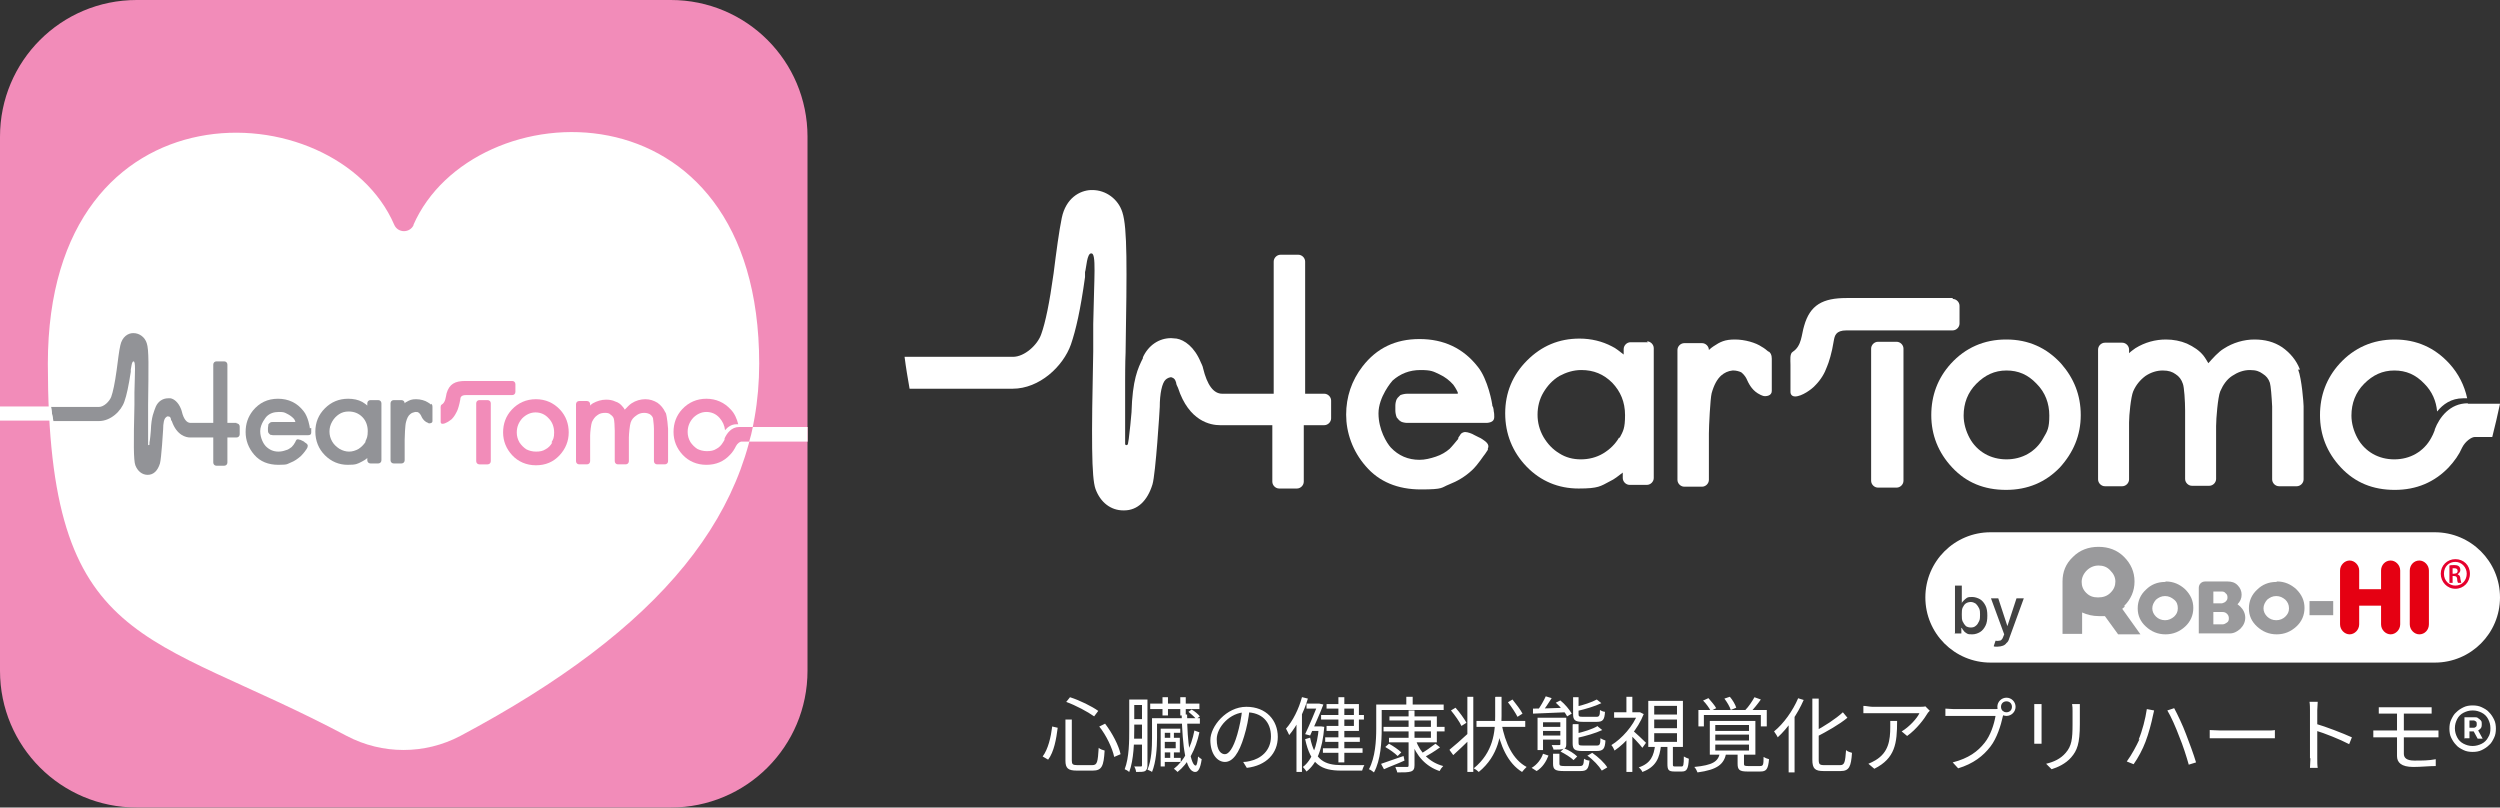
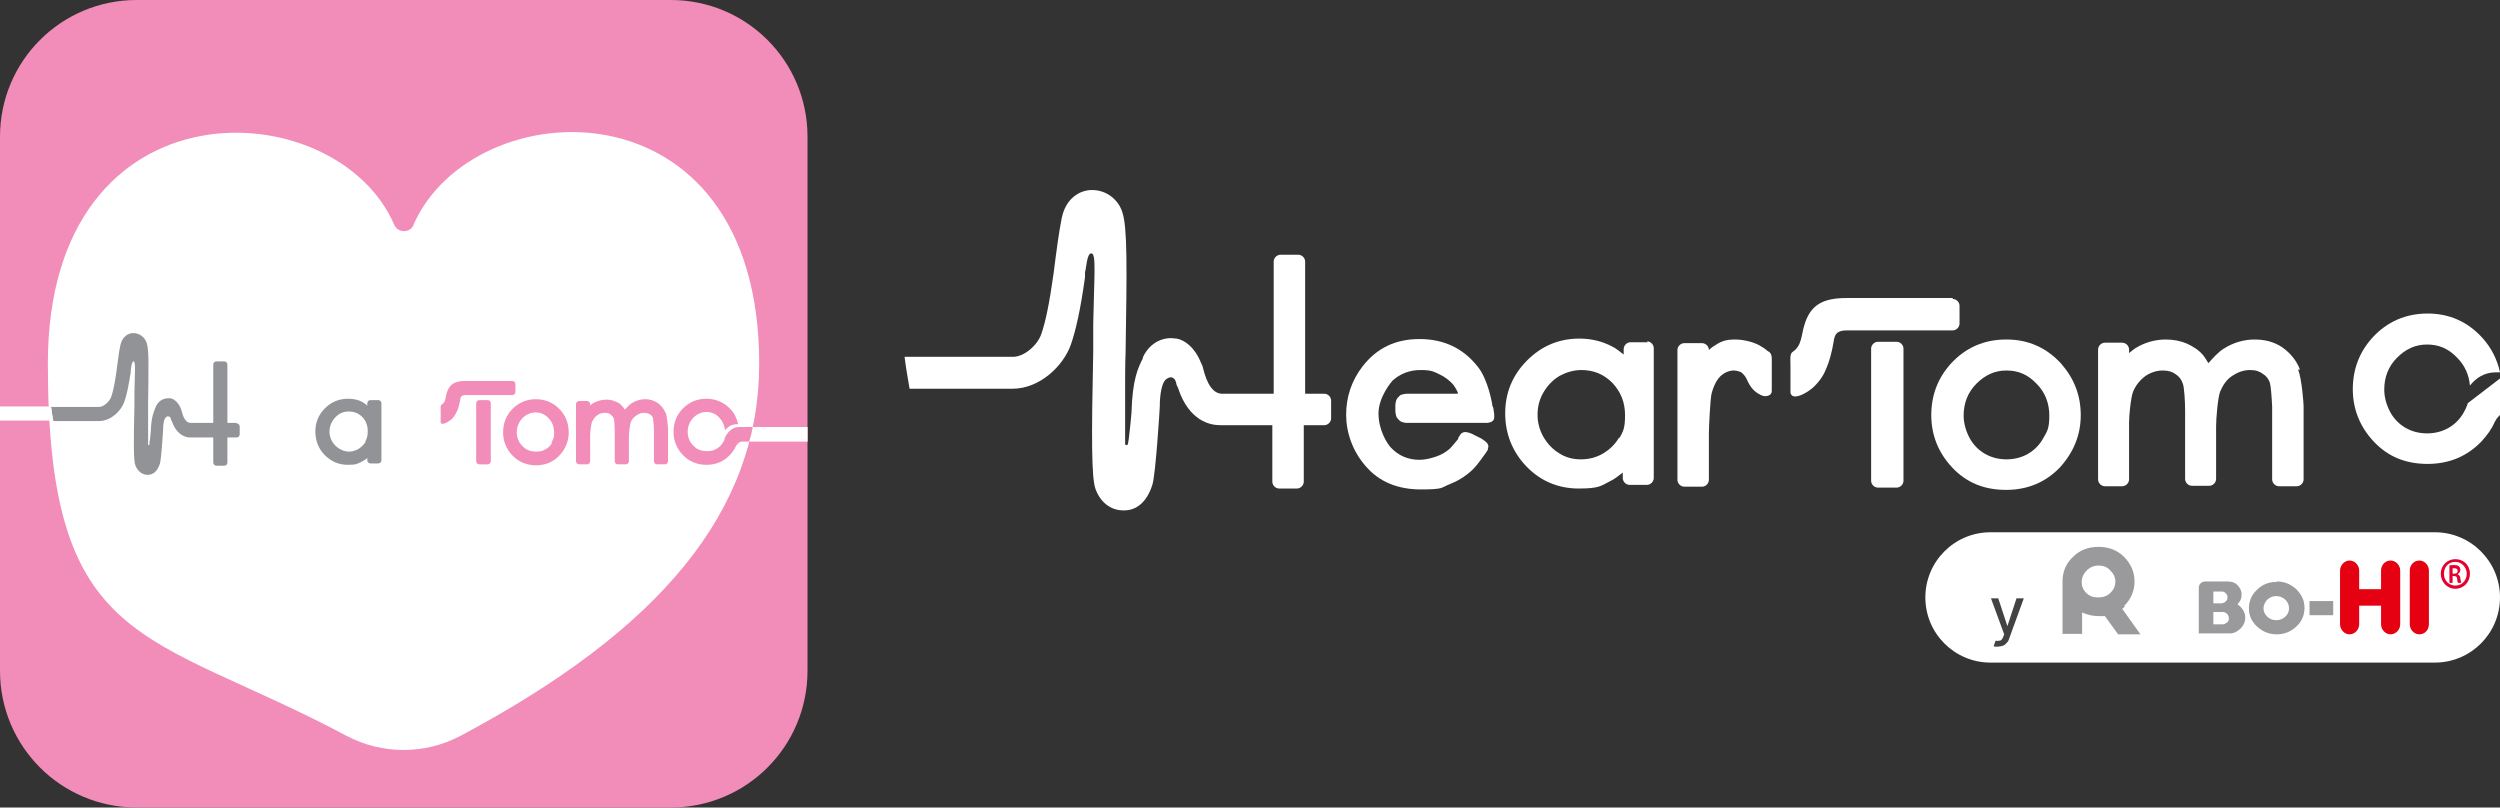
<svg xmlns="http://www.w3.org/2000/svg" id="Layer_1" version="1.1" viewBox="0 0 548.6 177.2">
  <rect x="0" y="0" width="548.6" height="177.2" fill="#333333" stroke="none" />
  <defs>
    <style>
      .st0 {
        fill: #929397;
      }

      .st1 {
        fill: #fff;
      }

      .st2 {
        fill: #f28cb9;
      }

      .st3 {
        fill: #424242;
      }

      .st4 {
        fill: none;
      }

      .st5 {
        fill: #e50012;
      }

      .st6 {
        fill: #9a9a9c;
      }

      .st7 {
        fill: #e6002d;
      }
    </style>
  </defs>
  <rect class="st4" x="-302.8" y="-148.9" width="2353.7" height="5347.5" />
  <rect class="st4" x="-302.8" y="-148.9" width="2353.7" height="5347.5" />
  <rect class="st4" x="-302.8" y="-148.9" width="2353.7" height="5347.5" />
  <g>
-     <path class="st1" d="M233.8,157.9h1.4v9c0,.8.2,1,1.2,1h3.3c1.1,0,1.2-.7,1.4-3.8.3.3.9.5,1.3.6-.2,3.4-.6,4.4-2.6,4.4h-3.5c-1.9,0-2.5-.5-2.5-2.2v-9ZM234,154l.8-1c2.2.7,4.8,2,6.2,3l-.9,1.2c-1.4-1-4-2.4-6.2-3.2ZM230.8,159.4l1.3.3c-.3,2.4-.8,5.3-2.1,7l-1.2-.7c1.2-1.6,1.8-4.2,2.1-6.6ZM241.3,159.4l1.2-.6c1.6,2.1,3,4.8,3.4,6.7l-1.4.6c-.4-1.9-1.7-4.7-3.3-6.7ZM248.3,153.5h3.1v1.2h-3.1v-1.2ZM248.2,157.8h3.1v1.2h-3.1v-1.2ZM248.2,162.1h3.2v1.3h-3.2v-1.3ZM247.8,153.5h1.1v6.5c0,2.8-.1,6.7-1.1,9.4-.2-.2-.7-.5-1-.6,1-2.6,1-6.2,1-8.8v-6.5ZM250.6,153.5h1.2v14.4c0,.6-.1,1-.5,1.3-.4.2-1,.2-2,.2,0-.3-.2-.9-.4-1.2.7,0,1.2,0,1.4,0,.2,0,.3,0,.3-.3v-14.4ZM252.4,154.4h10.8v1.2h-10.8v-1.2ZM255.1,166.3h4v.9h-4v-.9ZM253.2,157.6h10.1v1.2h-10.1v-1.2ZM255.1,153h1.2v4h-1.2v-4ZM259,153h1.2v4h-1.2v-4ZM256.8,160.4h.8v2.1h-.8v-2.1ZM256.8,164.6h.8v2.1h-.8v-2.1ZM252.8,157.6h1.1v4.3c0,2.2-.2,5.3-1.1,7.5-.2-.2-.8-.4-1-.5.9-2.1,1-4.9,1-6.9v-4.3ZM254.7,159.9h4.3v.9h-3.4v7.4h-.9v-8.3ZM255.1,161.9h3.8v3.2h-3.8v-.9h2.9v-1.4h-2.9v-.9ZM259.4,156.8h1.1c0,6.1.8,11.2,1.9,11.2.2,0,.4-.7.5-2,.2.2.6.5.8.6-.3,2.1-.8,2.8-1.4,2.8-2.2,0-2.8-5.7-3-12.6ZM260.8,156.2l.7-.5c.7.4,1.4,1,1.8,1.5l-.8.6c-.4-.5-1.1-1.1-1.7-1.6ZM262.1,160.3l1.1.4c-.8,3.8-2.5,6.9-4.8,8.7-.2-.2-.5-.5-.8-.7,2.2-1.7,3.8-4.7,4.5-8.4ZM274.2,155.7c-.2,1.9-.6,4-1.2,5.9-1.1,3.7-2.5,5.6-4.2,5.6s-3.2-1.8-3.2-4.8,3.5-7.3,7.9-7.3,6.9,3,6.9,6.6-2.5,6.3-6.8,6.8l-.8-1.3c.6,0,1.1-.1,1.5-.2,2.3-.5,4.6-2.2,4.6-5.4s-2-5.3-5.5-5.3-6.4,3.3-6.4,5.9,1,3.3,1.8,3.3,1.8-1.2,2.7-4.3c.5-1.7.9-3.7,1.1-5.6h1.5ZM293.7,153h1.3v14.3h-1.3v-14.3ZM289.9,156.9h9.4v1h-9.4v-1ZM290.3,164.2h8.7v1h-8.7v-1ZM290.8,161.8h7.6v1h-7.6v-1ZM286.7,154.4h2.6v1.1h-2.6v-1.1ZM287.4,159.4h2.3v1h-2.3v-1ZM289.1,154.4h.4c0,0,.9.2.9.2-.7,1.9-2,4.7-2.9,6.8l-1.1-.3c1-2.1,2.2-5,2.8-6.5v-.2ZM289.4,159.4h.5s.7.1.7.1c-.4,5-1.7,8.1-3.9,9.8-.2-.3-.5-.7-.8-1,1.9-1.4,3.2-4.5,3.5-8.7v-.2ZM287.5,161.9c1,4.9,3.2,6,6.9,6s4.2,0,5,0c-.2.3-.4.9-.5,1.2h-4.6c-4.3,0-6.7-1.3-7.9-6.9l1-.3ZM291.1,154.5h7.1v5.9h-7.1v-1.1h6v-3.8h-6v-1ZM285.8,153l1.2.3c-.9,3-2.4,6-4.1,8-.1-.3-.5-1-.7-1.4,1.5-1.7,2.8-4.3,3.5-6.9ZM284.5,157.5l1.2-1.2h0v13.1h-1.2v-11.9ZM303.6,159.5h13.4v1h-13.4v-1ZM304.9,157.2h10.4v5.7h-10.5v-1h9.2v-3.8h-9.1v-1ZM309.1,155.9h1.3v12c0,.8-.2,1.2-.8,1.4-.6.2-1.5.2-3,.2,0-.3-.3-.8-.4-1.2,1.1,0,2.2,0,2.5,0,.3,0,.4,0,.4-.4v-12ZM304,163.9l.8-.7c.9.5,2.1,1.3,2.7,1.9l-.8.8c-.6-.6-1.7-1.4-2.6-1.9ZM315,163.2l1,.8c-1.1.8-2.5,1.7-3.6,2.2l-.8-.7c1.1-.6,2.5-1.6,3.4-2.3ZM310.7,162.5c1,2.7,3,4.8,6,5.6-.3.3-.6.7-.8,1.1-3-1-5.1-3.3-6.2-6.5l1-.3ZM303.1,167.6c1.2-.4,3.1-1.1,4.9-1.7l.2,1c-1.5.7-3.2,1.3-4.5,1.9l-.6-1.1ZM308.6,152.9h1.4v2.3h-1.4v-2.3ZM302.5,154.6h14.3v1.2h-14.3v-1.2ZM301.9,154.6h1.3v5.3c0,2.8-.2,6.9-1.7,9.6-.2-.2-.8-.6-1.1-.7,1.4-2.6,1.6-6.3,1.6-8.9v-5.3ZM324,158.2h10.7v1.3h-10.7v-1.3ZM329.5,158.8c.8,4.3,2.5,7.9,5.5,9.5-.3.3-.8.8-1,1.1-3.1-1.9-4.8-5.7-5.7-10.4l1.1-.3ZM330.9,154.1l1-.6c.8,1,1.8,2.3,2.2,3.1l-1.1.7c-.4-.8-1.3-2.2-2.1-3.2ZM328.2,152.9h1.3v4.2c0,3.9-.6,8.7-5,12.3-.3-.3-.7-.6-1.1-.8,4.3-3.5,4.7-8,4.7-11.4v-4.2ZM322,152.9h1.3v16.5h-1.3v-16.5ZM318.4,155.9l1-.6c.9,1,1.9,2.4,2.4,3.3l-1.1.7c-.4-.9-1.4-2.3-2.3-3.4ZM318.1,164.5c1-.8,2.6-2.2,4.1-3.6l.6,1.1c-1.3,1.3-2.7,2.6-3.9,3.7l-.8-1.1ZM340.9,165.4h1.3v2.2c0,.4.2.5,1.1.5h3.3c.8,0,.9-.2,1-1.6.3.2.8.4,1.2.4-.2,1.9-.6,2.3-2,2.3h-3.6c-1.9,0-2.4-.3-2.4-1.6v-2.2ZM342.4,165l.8-.8c1.1.4,2.3,1.2,2.9,1.8l-.8.8c-.6-.6-1.9-1.4-2.9-1.9ZM348.4,165.8l1-.6c1.3.9,2.7,2.2,3.3,3.2l-1.2.7c-.6-1-1.9-2.4-3.2-3.3ZM338.6,165.4l1.2.4c-.5,1.3-1.3,2.6-2.6,3.4l-1.1-.7c1.2-.7,2.1-1.9,2.5-3.1ZM337.4,157.5h5.6v1h-4.4v6.1h-1.2v-7.1ZM345.2,153h1.2v3.7c0,.5.1.6,1,.6h2.9c.6,0,.8-.2.8-1.5.3.2.8.4,1.1.4-.1,1.8-.5,2.2-1.8,2.2h-3.1c-1.7,0-2.1-.4-2.1-1.7v-3.8ZM345.2,158.9h1.2v4.1c0,.5.1.6,1,.6h3c.6,0,.8-.2.8-1.6.3.2.8.4,1.1.5-.1,1.8-.5,2.3-1.9,2.3h-3.2c-1.7,0-2.1-.4-2.1-1.7v-4.1ZM339.2,152.8l1.3.4c-.7,1.1-1.5,2.3-2.1,3.1l-1-.4c.6-.8,1.4-2.2,1.8-3.1ZM341.4,154.2l1-.5c1,.8,2,2,2.5,2.9l-1,.6c-.4-.8-1.5-2.1-2.4-2.9ZM350.4,153.5l1,.8c-1.4.7-3.5,1.3-5.2,1.7,0-.2-.2-.6-.4-.9,1.7-.4,3.5-1,4.6-1.6ZM350.6,159.4l1,.8c-1.5.7-3.6,1.3-5.4,1.7,0-.3-.2-.6-.4-.9,1.7-.4,3.7-1,4.8-1.7ZM342.5,157.5h1.2v5.8c0,.6-.1.9-.6,1-.4.2-1.1.2-2.2.2,0-.3-.3-.7-.4-1,.7,0,1.4,0,1.6,0,.2,0,.3,0,.3-.2v-5.8ZM336.3,155.5c1.8,0,4.6-.1,7.3-.2v1c-2.6.1-5.3.2-7.2.3v-1.1ZM338.1,159.5h4.9v.9h-4.9v-.9ZM338.1,161.4h4.9v.9h-4.9v-.9ZM365.9,163.6h1.2v4.1c0,.4,0,.5.5.5h1.4c.4,0,.5-.3.5-2.2.3.2.8.4,1.1.5-.1,2.3-.5,2.8-1.5,2.8h-1.7c-1.3,0-1.5-.4-1.5-1.7v-4.1ZM363,157.9v1.9h5v-1.9h-5ZM363,160.9v1.9h5v-1.9h-5ZM363,154.9v1.9h5v-1.9h-5ZM361.7,153.8h7.6v10.1h-7.6v-10.1ZM363.2,163.5h1.3c-.3,2.8-1.1,4.8-4.1,5.9-.1-.3-.5-.8-.8-1,2.7-.9,3.3-2.6,3.6-4.9ZM354.2,156.3h5.6v1.2h-5.6v-1.2ZM356.9,161.6l1.3-1.6v9.4h-1.3v-7.8ZM356.9,152.9h1.3v4h-1.3v-4ZM358.2,160.2c.6.5,2.5,2.3,3,2.8l-.8,1.1c-.6-.8-2.2-2.5-3-3.2l.8-.7ZM359.4,156.3h.5c0,0,.8.4.8.4-1.3,3.3-3.9,6.3-6.4,8-.1-.3-.5-1-.7-1.2,2.3-1.4,4.8-4.2,5.8-6.9v-.3ZM376.4,161.2v1.3h7.4v-1.3h-7.4ZM376.4,163.4v1.3h7.4v-1.3h-7.4ZM376.4,159.1v1.3h7.4v-1.3h-7.4ZM375.2,158.2h10v7.4h-10v-7.4ZM377.4,165.3h1.4c-.5,2.4-1.9,3.6-6.3,4.2-.1-.3-.4-.9-.7-1.2,4.1-.4,5.2-1.2,5.6-3ZM381.3,165.2h1.4v2.4c0,.4.1.5.9.5h2.6c.7,0,.8-.2.8-2,.3.2.8.4,1.2.5-.2,2.2-.6,2.7-1.9,2.7h-2.9c-1.7,0-2.1-.4-2.1-1.7v-2.4ZM372.7,155.8h15v3.6h-1.3v-2.5h-12.5v2.5h-1.2v-3.6ZM385,153l1.4.5c-.7,1-1.6,2.1-2.3,2.8l-1.1-.5c.7-.7,1.5-1.9,2-2.8ZM373.8,153.7l1.1-.5c.6.7,1.4,1.6,1.7,2.2l-1.2.6c-.3-.6-1-1.6-1.7-2.3ZM378.4,153.3l1.2-.4c.6.7,1.2,1.7,1.4,2.4l-1.2.5c-.2-.7-.8-1.7-1.4-2.5ZM397.7,153.3h1.4v13.4c0,1,.2,1.2,1.2,1.2h3.5c1,0,1.1-.7,1.3-3.3.3.3.9.5,1.3.6-.2,3-.6,4-2.5,4h-3.7c-1.9,0-2.5-.5-2.5-2.5v-13.3ZM404.4,156.3l1,1.2c-1.8,1.5-4.5,3-6.8,4.2,0-.3-.4-.8-.6-1.1,2.3-1.2,4.9-2.9,6.4-4.3ZM394.5,153.2l1.3.4c-1.4,3.2-3.5,6.2-5.7,8.2-.1-.3-.6-1-.8-1.3,2.1-1.7,4.1-4.5,5.3-7.3ZM392.5,157.9l1.3-1.3h0v12.9h-1.3v-11.6ZM423.5,155.9c-.1.2-.4.4-.5.6-.7,1.2-2.4,3.5-4.5,5l-1.2-1c1.7-1,3.4-2.9,3.9-4h-10.3c-.7,0-1.3,0-2,0v-1.6c.6,0,1.4.2,2,.2h10.4c.3,0,1,0,1.2-.1l.9.9ZM416.3,158.2c0,4.9-.4,8.2-5,10.5l-1.3-1.1c.5-.2,1.1-.5,1.6-.8,2.8-1.7,3.2-4.3,3.2-7.3s0-.8,0-1.3h1.6ZM439.1,155.1c0,.7.5,1.2,1.2,1.2s1.2-.5,1.2-1.2-.5-1.2-1.2-1.2-1.2.5-1.2,1.2ZM438.3,155.1c0-1.1.9-2,2-2s2,.9,2,2-.9,2-2,2-2-.9-2-2ZM439.8,156.3c-.1.3-.2.6-.3.9-.4,1.9-1.3,4.8-2.7,6.6-1.6,2.1-3.8,3.8-7.1,4.8l-1.2-1.3c3.5-.9,5.5-2.4,7-4.3,1.3-1.6,2.1-4.1,2.4-5.9h-9.2c-.7,0-1.3,0-1.8,0v-1.6c.5,0,1.2.1,1.8.1h9c.3,0,.6,0,1-.1l1.1.7ZM456.4,154.4c0,.4,0,1,0,1.6v2.9c0,4.3-.6,5.8-1.9,7.3-1.2,1.4-3,2.2-4.3,2.6l-1.2-1.2c1.7-.4,3.2-1.1,4.3-2.4,1.3-1.5,1.5-3,1.5-6.3v-2.8c0-.6,0-1.1-.1-1.6h1.7ZM448,154.5c0,.3,0,.9,0,1.3v6c0,.5,0,1.1,0,1.4h-1.6c0-.3,0-.9,0-1.4v-6c0-.3,0-.9,0-1.3h1.6ZM469.3,162.3c.8-1.9,1.5-4.6,1.8-6.7l1.6.3c-.1.4-.2.9-.3,1.3-.2,1.1-.9,3.8-1.6,5.6-.6,1.6-1.6,3.5-2.6,4.9l-1.5-.6c1.1-1.5,2.1-3.4,2.8-4.9ZM478.2,161.6c-.7-1.9-1.8-4.4-2.6-5.7l1.5-.5c.7,1.3,1.9,3.8,2.6,5.7.7,1.8,1.7,4.5,2.2,6.2l-1.6.5c-.5-1.8-1.3-4.3-2.1-6.2ZM484.9,160.2c.6,0,1.5.1,2.5.1h9.9c.9,0,1.5,0,1.9-.1v1.8c-.4,0-1.1,0-1.9,0h-9.9c-1,0-1.9,0-2.5,0v-1.8ZM506.9,166.4v-10.5c0-.5,0-1.3-.1-1.9h1.8c0,.6-.1,1.3-.1,1.9,0,2.8,0,9.6,0,10.5s0,1.5.1,2.1h-1.7c0-.6.1-1.5.1-2.1ZM508.1,158.8c2.4.7,6,2.1,8,3l-.6,1.5c-2.1-1.1-5.4-2.4-7.4-3v-1.6ZM522,155.2c.5,0,1,0,1.6,0h8.5c.6,0,1.1,0,1.5,0v1.4c-.4,0-.8,0-1.5,0h-8.5c-.6,0-1.2,0-1.6,0v-1.4ZM527.5,161v4.4c0,.9.6,1.5,2.3,1.5s3.2,0,4.7-.3v1.5c-1.5,0-3.2.2-4.9.2-2.7,0-3.6-1-3.6-2.4v-9.6h1.5v4.8ZM520.8,160.3c.5,0,1.2,0,1.7,0h11.1c.4,0,1.1,0,1.5,0v1.5c-.4,0-1.1,0-1.5,0h-11.1c-.5,0-1.2,0-1.7,0v-1.5ZM540.8,162.1v-4.7h2.4c.2,0,.4,0,.6.2.2.1.4.3.6.5.2.2.2.5.2.8s0,.6-.2.9c-.2.2-.4.4-.6.5-.2.1-.5.2-.7.2h-1.7v-.8h1.4c.1,0,.3,0,.5-.2.2-.1.2-.4.2-.6s0-.5-.2-.6c-.2-.1-.3-.2-.4-.2h-1v3.9h-1ZM543.6,159.9l1.2,2.2h-1.1l-1.2-2.2h1.1ZM542.6,165c-.7,0-1.4-.1-2-.4-.6-.3-1.2-.6-1.6-1.1-.5-.5-.8-1-1.1-1.6s-.4-1.3-.4-2,.1-1.4.4-2,.6-1.2,1.1-1.6c.5-.5,1-.8,1.6-1.1.6-.3,1.3-.4,2-.4s1.4.1,2,.4c.6.3,1.2.6,1.6,1.1.5.5.8,1,1.1,1.6.3.6.4,1.3.4,2s-.1,1.4-.4,2c-.3.6-.6,1.2-1.1,1.6-.5.5-1,.8-1.6,1.1-.6.3-1.3.4-2,.4ZM542.6,163.7c.7,0,1.4-.2,2-.5.6-.3,1.1-.8,1.4-1.4.4-.6.5-1.2.5-2s-.2-1.4-.5-2c-.3-.6-.8-1.1-1.4-1.4-.6-.3-1.2-.5-2-.5s-1.4.2-2,.5c-.6.3-1.1.8-1.4,1.4s-.5,1.2-.5,2,.2,1.4.5,2,.8,1.1,1.4,1.4c.6.3,1.2.5,2,.5Z" />
    <path class="st1" d="M504.7,81.1c-.8-2.1-2.2-3.7-3.9-4.9-1.8-1.2-3.8-1.7-6.1-1.7s-4.7.7-6.7,2c-1.2.7-2.5,2.2-3.4,3.2-.3-.5-.7-1.2-1.1-1.7-.9-1.1-2.1-1.9-3.6-2.6-1.4-.6-3-.9-4.6-.9-2.3,0-4.6.6-6.7,1.9-.4.3-1,.7-1.4,1.1v-.8c0-.8-.7-1.5-1.5-1.5h-3.8c-.8,0-1.5.7-1.5,1.5v28.5c0,.8.7,1.5,1.5,1.5h3.8c.8,0,1.5-.7,1.5-1.5v-11.5c0-.3,0-.7,0-1,0-1.6.4-5.6.9-6.8.6-1.4,1.5-2.5,2.7-3.4,1.2-.8,2.5-1.2,3.8-1.2s2.1.3,2.8.8c.8.5,1.3,1.2,1.6,2.1.3.7.5,3.9.5,5.9,0,.3,0,.8,0,1v14c0,.8.7,1.5,1.5,1.5h3.8c.8,0,1.5-.7,1.5-1.5v-10.6c0-.3,0-.8,0-1,0-1.7.4-6.4.9-7.6.6-1.4,1.4-2.6,2.6-3.4,1.2-.8,2.5-1.3,3.9-1.3s2.1.3,2.8.8c.8.5,1.3,1.1,1.6,2,.2.6.4,3.1.5,5.2,0,.3,0,.8,0,1v15c0,.8.7,1.5,1.5,1.5h3.9c.8,0,1.5-.7,1.5-1.5v-15c0-.3,0-.8,0-1.1,0-.6-.4-6-1.2-8h0Z" />
    <path class="st1" d="M440.2,74.5c-4.8,0-8.9,1.8-12.1,5.3-2.9,3.2-4.3,7-4.3,11.3s1.5,8.2,4.6,11.5c3.1,3.3,7,4.9,11.8,4.9s8.7-1.7,11.8-4.9c3-3.3,4.6-7.1,4.6-11.5s-1.5-8.1-4.3-11.3c-3.2-3.5-7.2-5.3-12-5.3h0ZM448.4,96.1c-.8,1.5-2,2.7-3.4,3.5-1.4.8-3,1.2-4.7,1.2s-3.3-.4-4.7-1.2c-1.4-.8-2.6-2-3.4-3.5-.8-1.5-1.3-3.2-1.3-4.9,0-2.7.9-5.1,2.8-7,1.9-1.9,4-2.9,6.6-2.9s4.7.9,6.6,2.9c1.9,1.9,2.8,4.3,2.8,7s-.4,3.4-1.3,4.9h0Z" />
    <path class="st1" d="M327.5,89.2c0-.6-1-6-3.2-8.7-3.2-4.1-7.5-6.1-12.8-6.1s-9.4,2-12.5,6c-2.4,3.1-3.6,6.7-3.6,10.6s1.4,8,4.3,11.3c2.9,3.4,7,5.1,12.1,5.1s4.4-.4,6.2-1.1c1.8-.7,3.5-1.7,5-3.1,1.4-1.3,2.6-3.3,2.9-3.6l.6-.9s0-.1,0-.3c.3-.6,0-1.2-.9-1.8-.3-.2-.7-.5-1-.6l-1-.5c-.3-.2-.8-.4-1.1-.5-.3-.1-.7-.2-1-.2s-.8.2-1,.5c0,.1-.5.7-.5.8v.2c-.5.6-1.3,1.6-1.9,2.2-.8.7-1.8,1.3-3,1.7-1.2.4-2.4.7-3.6.7-2.5,0-4.6-.9-6.3-2.7-.9-1-2.7-3.9-2.7-7.5s2.9-7,3.1-7.2c1.7-1.5,3.7-2.3,6.1-2.3s2.8.3,4.1.9c1.3.6,2.3,1.4,3.1,2.3.6.8,1,1.7,1,1.7,0,0,0,.2,0,.3-.1,0-.2,0-.3,0h-10.8c-.4,0-1,.1-1.5.3h0s-.6.6-.6.6l-.2.3c-.2.4-.3,1-.3,1.4v1.1c0,.4.1,1,.3,1.5h0c0,0,.6.7.6.7h.1c0,0,.2.2.2.2.4.2,1,.3,1.4.3h5.7c.1,0,.3,0,.5,0h10.1c.3,0,.9,0,1.2,0,1.1-.1,1.6-.5,1.6-1.3,0-.2,0-.9-.1-1.2,0-.3-.1-.8-.2-1.1h0Z" />
    <path class="st1" d="M361.6,75.1h-3.8c-.8,0-1.5.7-1.5,1.5v1.2c-.8-.6-1.7-1.4-2.6-1.8-2.1-1.1-4.5-1.7-7.1-1.7-4.5,0-8.3,1.6-11.5,4.8-3.2,3.2-4.8,7.1-4.8,11.6s1.6,8.5,4.7,11.7c3.1,3.2,7,4.8,11.4,4.8s4.8-.5,6.9-1.6c.9-.4,1.9-1.2,2.8-1.9v1.2c0,.8.7,1.5,1.5,1.5h3.8c.8,0,1.5-.7,1.5-1.5v-28.5c0-.8-.7-1.5-1.5-1.5h0ZM355.3,96c-.8,1.4-2,2.6-3.5,3.5-1.5.9-3.2,1.3-4.9,1.3s-3.3-.4-4.7-1.3c-1.5-.9-2.6-2.1-3.5-3.6-.9-1.6-1.3-3.2-1.3-4.9s.4-3.4,1.3-4.9c.9-1.5,2-2.7,3.5-3.6,1.5-.8,3.1-1.3,4.8-1.3,2.7,0,4.9.9,6.8,2.8,1.8,1.9,2.8,4.2,2.8,7.1s-.4,3.5-1.2,5h0Z" />
    <path class="st1" d="M417.7,77v-.5c0-.8-.7-1.5-1.5-1.5h-4.1c-.8,0-1.5.7-1.5,1.5v29c0,.8.7,1.5,1.5,1.5h4.1c.8,0,1.5-.7,1.5-1.5v-28.4Z" />
    <path class="st1" d="M428.5,65.4h-18.4c-.2,0-.4,0-.5,0h-.6s-2.3,0-3.8,0c-5.2,0-8,1.5-9.3,6.1-.6,1.9-.5,4.4-2.5,5.7-.7.4-.5,1.9-.5,2.8v6c0,.7.5,1,1,1,1.5,0,3.7-1.6,4.4-2.4,1.3-1.3,2.1-2.7,2.6-4.1.4-.9,1.1-3.1,1.5-5.7.2-1.1.4-2.3,2.8-2.3h2.5c.6,0,2.2,0,2.9,0h0c0,0,6.7,0,6.7,0h.5c0,0,10.7,0,10.7,0,.8,0,1.5-.7,1.5-1.5v-3.9c0-.8-.7-1.5-1.5-1.5h0Z" />
    <path class="st1" d="M388.1,77.2c-.3-.3-1.1-.9-1.5-1.1-1.3-.9-3.7-1.6-5.9-1.6s-3.2.5-4.7,1.5c-.3.2-.7.5-1,.8,0-.8-.7-1.5-1.5-1.5h-3.9c-.8,0-1.5.7-1.5,1.5v28.5c0,.8.7,1.5,1.5,1.5h3.9c.8,0,1.5-.7,1.5-1.5v-9.1c0-.3,0-.8,0-1.1,0-1.5.3-7.6.6-8.8.5-1.8,1.2-3.1,2.1-3.9.7-.6,1.5-1,2.5-1.1,0,0,.2,0,.2,0,.6,0,1.3.2,1.7.4.4.3.9.9,1.1,1.3.5,1.1,1.1,2.4,2.5,3.3.3.2.9.5,1.3.6.5.1,1.8,0,1.8-1.1v-7.1c0-.9-.3-1.3-.7-1.6h0Z" />
    <path class="st1" d="M290.9,86.4h-4.5v-29c0-.8-.7-1.5-1.5-1.5h-3.9c-.8,0-1.5.7-1.5,1.5v29h-9.7c-.1,0-1.4,0-1.6,0-1.9,0-3.3-1.9-4.2-5.6,0-.3-.5-1.3-.5-1.3-1.4-3.4-3.6-4.9-5.3-5.2-.4,0-.8-.1-1.2-.1-2.7,0-5,1.6-6.2,4.2v.2c-1.1,2.2-2.3,4.7-2.5,11.9,0,.4-.5,5.2-.6,5.8l-.2,1.2c-.2.2-.4.3-.6,0,0-1.5,0-5.1,0-9.4,0-1.5,0-3,0-4.6,0,0,0-4.2.1-6.1.3-18.8.4-27.4-.7-30.8-.9-2.9-3.6-4.9-6.6-4.9h-.3c-2.5.1-5.5,1.8-6.4,6.1-.6,2.9-1.2,7.4-1.8,12.2-.9,6.5-1.8,10.8-2.7,13.3-.8,2.4-3.7,5-6.2,5s-12.8,0-23.8,0c.3,2.4.7,4.7,1.1,7,10.5,0,20.3,0,22.6,0,5.9,0,11.1-4.9,12.8-9.7,1.1-3.2,2.1-7.6,3.1-14.8v-1.1c.3-.9.4-4.2,1.4-4.1,1.1,0,.6,5,.4,15.5v6c-.4,19.1-.4,27.7.5,30.2,1.1,3,3.4,4.7,6.1,4.7h.2c2.9,0,5.1-2.1,6.2-5.7.7-2.3,1.6-16.6,1.6-17,0-2.9.5-5.3,1.3-6,.3-.3,1-.6,1.3-.5.6.2.8.5,1,1.2,0,.3.2.7.4,1.1,2.4,7.4,7.2,8.2,9.2,8.2h11.5v12.4c0,.8.7,1.5,1.5,1.5h3.9c.8,0,1.5-.7,1.5-1.5v-12.4h4.5c.8,0,1.5-.7,1.5-1.5v-3.9c0-.8-.7-1.5-1.5-1.5Z" />
-     <path class="st1" d="M541.5,88.5c-3.9,0-6.2,3.1-7.2,5.7h0c0,.1,0,.2-.1.4,0,0,0,0,0,0-.2.5-.4,1-.7,1.5-.8,1.5-2,2.7-3.4,3.5-1.4.8-3,1.2-4.7,1.2s-3.3-.4-4.7-1.2c-1.4-.8-2.6-2-3.4-3.5-.8-1.5-1.3-3.2-1.3-4.9,0-2.7.9-5.1,2.8-7,1.9-1.9,4-2.9,6.6-2.9s4.7.9,6.6,2.9c1.7,1.7,2.6,3.8,2.8,6.1,1.3-1.6,3.1-2.9,5.7-2.9h.9c-.6-2.8-1.9-5.4-3.9-7.6-3.2-3.5-7.2-5.3-12-5.3s-8.9,1.8-12.1,5.3c-2.9,3.2-4.3,7-4.3,11.3s1.5,8.2,4.6,11.5c3.1,3.3,7,4.9,11.8,4.9s8.7-1.7,11.8-4.9c1.3-1.4,2.3-2.8,3-4.4h0c.7-1.4,2.1-2.3,2.7-2.3h3.9c.6-2.4,1.2-4.9,1.7-7.3h-7Z" />
+     <path class="st1" d="M541.5,88.5h0c0,.1,0,.2-.1.4,0,0,0,0,0,0-.2.5-.4,1-.7,1.5-.8,1.5-2,2.7-3.4,3.5-1.4.8-3,1.2-4.7,1.2s-3.3-.4-4.7-1.2c-1.4-.8-2.6-2-3.4-3.5-.8-1.5-1.3-3.2-1.3-4.9,0-2.7.9-5.1,2.8-7,1.9-1.9,4-2.9,6.6-2.9s4.7.9,6.6,2.9c1.7,1.7,2.6,3.8,2.8,6.1,1.3-1.6,3.1-2.9,5.7-2.9h.9c-.6-2.8-1.9-5.4-3.9-7.6-3.2-3.5-7.2-5.3-12-5.3s-8.9,1.8-12.1,5.3c-2.9,3.2-4.3,7-4.3,11.3s1.5,8.2,4.6,11.5c3.1,3.3,7,4.9,11.8,4.9s8.7-1.7,11.8-4.9c1.3-1.4,2.3-2.8,3-4.4h0c.7-1.4,2.1-2.3,2.7-2.3h3.9c.6-2.4,1.2-4.9,1.7-7.3h-7Z" />
    <path class="st1" d="M436.8,116.8h97.5c7.9,0,14.3,6.4,14.3,14.3h0c0,7.9-6.4,14.3-14.3,14.3h-97.5c-7.9,0-14.3-6.4-14.3-14.3h0c0-7.9,6.4-14.3,14.3-14.3Z" />
-     <path class="st6" d="M475.1,127.7c-1.7,0-3.1.6-4.2,1.7-1.2,1.1-1.8,2.5-1.8,4.1s.6,2.9,1.8,4c1.2,1.1,2.6,1.7,4.3,1.7s3.1-.6,4.3-1.7c1.2-1.1,1.8-2.5,1.8-4.1s-.6-2.9-1.8-4.1c-1.2-1.1-2.6-1.7-4.2-1.7ZM477.1,135.3c-.6.5-1.2.8-2,.8s-1.5-.3-2-.8c-.5-.5-.8-1.1-.8-1.8s.3-1.3.8-1.9c.6-.5,1.2-.8,2-.8s1.4.3,2,.8c.6.5.8,1.1.8,1.9s-.3,1.3-.8,1.8h0Z" />
    <path class="st6" d="M499.5,127.7c-1.7,0-3.1.6-4.2,1.7-1.2,1.1-1.8,2.5-1.8,4.1s.6,2.9,1.8,4c1.2,1.1,2.6,1.7,4.3,1.7s3.1-.6,4.3-1.7c1.2-1.1,1.8-2.5,1.8-4.1s-.6-2.9-1.8-4.1c-1.2-1.1-2.6-1.7-4.2-1.7ZM501.5,135.3c-.5.5-1.2.8-2,.8s-1.5-.3-2-.8c-.5-.5-.8-1.1-.8-1.8s.3-1.3.8-1.9c.6-.5,1.2-.8,2-.8s1.4.3,2,.8c.5.5.8,1.1.8,1.9s-.3,1.3-.8,1.8h0Z" />
    <path class="st6" d="M466.1,133c1.5-1.5,2.3-3.3,2.3-5.4s-.8-3.9-2.3-5.4c-1.5-1.5-3.4-2.2-5.6-2.2s-4.1.7-5.6,2.2c-1.6,1.5-2.3,3.3-2.3,5.4v11.5h4.3v-4.7c1.1.5,2.3.8,3.7.8s.8,0,1.3,0l2.9,4h4.9l-4-5.6c.2-.2.4-.3.6-.5h0ZM463.1,130.1c-.7.7-1.6,1-2.7,1s-1.9-.3-2.6-1c-.7-.7-1-1.5-1-2.4s.4-1.8,1.1-2.5c.7-.7,1.6-1.1,2.6-1.1s1.9.3,2.6,1.1c.7.7,1.1,1.5,1.1,2.4s-.3,1.7-1,2.4h0Z" />
    <path class="st6" d="M492.7,135.6c0-1-.4-1.8-1.1-2.5-.2-.2-.4-.3-.6-.5.6-.6.9-1.3.9-2.1s-.3-1.5-.9-2.1c-.6-.6-1.3-.8-2.2-.8h-4.9c-.8,0-1.4.6-1.4,1.4v10s6.8,0,6.8,0h0c.9,0,1.6-.4,2.3-1,.7-.7,1.1-1.5,1.1-2.5h0ZM485.7,129.8h1.8c.4,0,.7.1.9.4.3.2.4.5.4.9s-.1.6-.4.9c-.2.2-.5.3-.8.4h0s-1.9,0-1.9,0v-2.5ZM488.7,136.6c-.3.2-.6.4-.9.4h0s-2.1,0-2.1,0v-2.7h2c.4,0,.7.1,1,.4.3.3.4.6.4,1s-.1.7-.4.9Z" />
    <path class="st6" d="M512,131.9h-5.2v3.1h5.2v-3.1Z" />
    <path class="st5" d="M524.6,123c-1.2,0-2.1,1-2.1,2.2v4.1h-4.8v-4.1c0-1.2-1-2.2-2.1-2.2s-2.1,1-2.1,2.2v11.8c0,1.2,1,2.2,2.1,2.2s2.1-1,2.1-2.2v-4.1h4.8v4.1c0,1.2,1,2.2,2.1,2.2s2.1-1,2.1-2.2v-11.8c0-1.2-1-2.2-2.1-2.2Z" />
    <path class="st5" d="M530.9,123h0c-1.2,0-2.1,1-2.1,2.2v11.8c0,1.2,1,2.2,2.1,2.2h0c1.2,0,2.1-1,2.1-2.2v-11.8c0-1.2-1-2.2-2.1-2.2Z" />
    <path class="st3" d="M438.5,141.9c-.2,0-.4,0-.6,0-.2,0-.3,0-.4-.1l.4-1.2c.3,0,.5.1.7,0,.2,0,.4,0,.6-.2.2-.2.3-.4.4-.7l.2-.5-2.9-7.9h1.6l2,6.1h0l2-6.1h1.6l-3.2,8.8c-.1.4-.3.8-.6,1-.2.3-.5.5-.8.6-.3.1-.7.2-1.1.2Z" />
-     <path class="st3" d="M429,138.9v-10.4h1.5v3.9h0c0-.2.2-.4.4-.6.2-.2.4-.4.7-.6.3-.2.7-.2,1.2-.2s1.2.2,1.7.5c.5.3.9.8,1.2,1.4.3.6.4,1.3.4,2.2s-.1,1.6-.4,2.2c-.3.6-.7,1.1-1.2,1.4-.5.3-1.1.5-1.7.5s-.9,0-1.2-.2c-.3-.2-.5-.3-.7-.6-.2-.2-.3-.4-.4-.6h-.1v1.2h-1.5ZM430.5,135c0,.5,0,1,.2,1.4.2.4.4.7.7,1,.3.2.7.3,1.1.3s.8-.1,1.1-.4c.3-.2.5-.6.7-1,.2-.4.2-.9.2-1.4s0-1-.2-1.4c-.2-.4-.4-.7-.7-1-.3-.2-.7-.4-1.1-.4s-.8.1-1.1.3c-.3.2-.5.5-.7.9-.2.4-.2.9-.2,1.4Z" />
    <path class="st7" d="M539.3,126h0c.3-.2.6-.5.6-.9,0-1-.8-1.1-1.3-1.1s-.8,0-1.1.1v3.8h.7v-1.5c.6,0,.9,0,1,.6,0,.5.1.8.2.9h.7c0-.1-.1-.4-.2-.9,0-.5-.2-.8-.5-.9ZM538.2,125.8v-1.1c0,0,.2,0,.4,0,.5,0,.7.2.7.6,0,.6-.6.6-1.1.6h0Z" />
    <path class="st7" d="M538.8,122.7c-1.8,0-3.2,1.4-3.2,3.2s1.4,3.3,3.2,3.3,3.2-1.4,3.2-3.3-1.4-3.2-3.2-3.2ZM538.8,128.5c-1.3,0-2.5-1-2.5-2.6s1.1-2.6,2.5-2.6,2.5,1.2,2.5,2.6-1,2.6-2.5,2.6Z" />
    <g>
      <path class="st2" d="M147.2,0H30C13.4,0,0,13.4,0,30v117.2c0,16.6,13.4,30,30,30h117.2c16.6,0,30-13.4,30-30V30c0-16.6-13.4-30-30-30Z" />
      <path class="st1" d="M90.8,49.3c-.8,1.9-3.5,1.9-4.3,0C73.8,19.9,10.5,16.8,10.5,79.8s21.8,58.4,65.6,81.7c7.8,4.1,17.1,4.1,24.9,0,43.8-23.3,65.6-49.2,65.6-81.7,0-63.1-62.9-60.2-75.9-30.4Z" />
      <path class="st2" d="M146,90.5c-.4-.9-1-1.6-1.7-2.1-.8-.5-1.7-.8-2.7-.8s-2.1.3-3,.9c-.5.3-1.1,1-1.5,1.4-.1-.2-.3-.5-.5-.7-.4-.5-.9-.9-1.6-1.1-.6-.3-1.3-.4-2-.4-1,0-2,.3-2.9.8-.2.1-.4.3-.6.5v-.3c0-.4-.3-.7-.7-.7h-1.7c-.4,0-.7.3-.7.7v12.5c0,.4.3.7.7.7h1.7c.4,0,.7-.3.7-.7v-5.1c0-.1,0-.3,0-.5,0-.7.2-2.5.4-3,.3-.6.6-1.1,1.2-1.5.5-.4,1.1-.5,1.7-.5s.9.1,1.2.4c.3.2.6.5.7.9.1.3.2,1.7.2,2.6,0,.1,0,.3,0,.5v6.2c0,.4.3.7.7.7h1.7c.4,0,.7-.3.7-.7v-4.7c0-.1,0-.3,0-.5,0-.7.2-2.8.4-3.3.2-.6.6-1.1,1.2-1.5.5-.4,1.1-.6,1.7-.6s.9.1,1.3.3c.3.2.6.5.7.9,0,.2.2,1.4.2,2.3,0,.1,0,.3,0,.5v6.6c0,.4.3.7.7.7h1.7c.4,0,.7-.3.7-.7v-6.6c0-.1,0-.4,0-.5,0-.3-.2-2.6-.5-3.5h0Z" />
      <path class="st2" d="M117.6,87.6c-2.1,0-3.9.8-5.3,2.3-1.3,1.4-1.9,3.1-1.9,5s.7,3.6,2,5c1.3,1.4,3.1,2.2,5.2,2.2s3.8-.7,5.2-2.2c1.3-1.4,2-3.1,2-5s-.6-3.6-1.9-5c-1.4-1.5-3.2-2.3-5.3-2.3h0ZM121.2,97.1c-.4.7-.9,1.2-1.5,1.5-.6.4-1.3.5-2.1.5s-1.5-.2-2.1-.5c-.6-.4-1.1-.9-1.5-1.5-.4-.7-.6-1.4-.6-2.2,0-1.2.4-2.2,1.2-3.1.8-.8,1.8-1.3,2.9-1.3s2.1.4,2.9,1.3c.8.8,1.2,1.9,1.2,3.1s-.2,1.5-.6,2.2h0Z" />
-       <path class="st0" d="M68,94c0-.3-.4-2.6-1.4-3.8-1.4-1.8-3.3-2.7-5.6-2.7s-4.1.9-5.5,2.6c-1.1,1.4-1.6,2.9-1.6,4.7s.6,3.5,1.9,5c1.3,1.5,3.1,2.2,5.3,2.2s1.9-.2,2.7-.5c.8-.3,1.5-.8,2.2-1.4.6-.6,1.2-1.4,1.3-1.6l.2-.4s0,0,0-.1c.1-.3,0-.5-.4-.8-.1,0-.3-.2-.4-.3l-.4-.2c-.1,0-.3-.2-.5-.2-.1,0-.3-.1-.4-.1s-.3,0-.4.2c0,0-.2.3-.2.4h0c-.2.4-.5.8-.8,1.1-.4.3-.8.6-1.3.7-.5.2-1.1.3-1.6.3-1.1,0-2-.4-2.8-1.2-.4-.4-1.2-1.7-1.2-3.3s1.3-3.1,1.4-3.2c.7-.7,1.6-1,2.7-1s1.2.1,1.8.4c.6.3,1,.6,1.4,1,.3.3.4.7.4.7,0,0,0,0,0,.1,0,0,0,0-.1,0h-4.8c-.2,0-.5,0-.7.2h0s-.3.3-.3.3h0c0,.3-.1.6-.1.8v.5c0,.2,0,.5.2.7h0s.3.3.3.3h0s0,0,0,0c.2,0,.4.1.6.1h2.5c0,0,.1,0,.2,0h4.5c.1,0,.4,0,.5,0,.5,0,.7-.2.7-.6,0,0,0-.4,0-.5,0-.1,0-.3,0-.5h0Z" />
      <path class="st0" d="M83,87.8h-1.7c-.4,0-.7.3-.7.7v.5c-.3-.3-.8-.6-1.1-.8-.9-.5-2-.7-3.1-.7-2,0-3.7.7-5.1,2.1-1.4,1.4-2.1,3.1-2.1,5.1s.7,3.8,2.1,5.2c1.4,1.4,3.1,2.1,5,2.1s2.1-.2,3.1-.7c.4-.2.9-.5,1.2-.8v.5c0,.4.3.7.7.7h1.7c.4,0,.7-.3.7-.7v-12.5c0-.4-.3-.7-.7-.7h0ZM80.2,97c-.4.6-.9,1.1-1.5,1.5-.7.4-1.4.6-2.1.6s-1.4-.2-2.1-.6c-.6-.4-1.2-.9-1.6-1.6-.4-.7-.6-1.4-.6-2.2s.2-1.5.6-2.2c.4-.7.9-1.2,1.5-1.6.6-.4,1.3-.6,2.1-.6,1.2,0,2.2.4,3,1.2.8.8,1.2,1.9,1.2,3.1s-.2,1.6-.5,2.2h0Z" />
      <path class="st2" d="M107.7,88.7v-.2c0-.4-.3-.7-.7-.7h-1.8c-.4,0-.7.3-.7.7v12.7c0,.4.3.7.7.7h1.8c.4,0,.7-.3.7-.7v-12.5h0Z" />
      <path class="st2" d="M112.4,83.6h-8.1c0,0-.2,0-.2,0h-.3s-1,0-1.7,0c-2.3,0-3.5.7-4.1,2.7-.2.8-.2,2-1.1,2.5-.3.2-.2.8-.2,1.2v2.6c0,.3.2.4.4.4.7,0,1.6-.7,2-1,.6-.6.9-1.2,1.2-1.8.2-.4.5-1.4.7-2.5,0-.5.2-1,1.2-1h1.1c.3,0,.9,0,1.3,0h0s2.9,0,2.9,0h.2s4.7,0,4.7,0c.4,0,.7-.3.7-.7v-1.7c0-.4-.3-.7-.7-.7h0Z" />
-       <path class="st0" d="M94.6,88.8c-.1-.1-.5-.4-.7-.5-.6-.4-1.6-.7-2.6-.7s-1.4.2-2.1.6c-.1,0-.3.2-.4.3,0-.4-.3-.7-.7-.7h-1.7c-.4,0-.7.3-.7.7v12.5c0,.4.3.7.7.7h1.7c.4,0,.7-.3.7-.7v-4c0-.1,0-.3,0-.5,0-.6.1-3.3.3-3.9.2-.8.5-1.4.9-1.7.3-.3.7-.4,1.1-.5,0,0,0,0,.1,0,.3,0,.6,0,.7.2.2.1.4.4.5.6.2.5.5,1,1.1,1.4.1,0,.4.2.6.3.2,0,.8,0,.8-.5v-3.1c0-.4-.1-.6-.3-.7Z" />
      <path class="st0" d="M51.9,92.8h-2v-12.8c0-.4-.3-.7-.7-.7h-1.7c-.4,0-.7.3-.7.7v12.8h-4.3c0,0-.6,0-.7,0-.8,0-1.5-.8-1.9-2.5,0-.1-.2-.6-.2-.6-.6-1.5-1.6-2.2-2.3-2.3-.2,0-.3,0-.5,0-1.2,0-2.2.7-2.7,1.8h0c-.4,1.1-1,2.2-1.1,5.3,0,.2-.2,2.3-.3,2.6v.5c-.1,0-.3.2-.3,0,0-.7,0-2.2,0-4.1,0-.7,0-1.3,0-2,0,0,0-1.9,0-2.7.1-8.3.2-12.1-.3-13.5-.4-1.3-1.6-2.2-2.9-2.2h-.1c-1.1,0-2.4.8-2.8,2.7-.3,1.3-.5,3.2-.8,5.4-.4,2.9-.8,4.8-1.2,5.9-.4,1-1.6,2.2-2.7,2.2h-10.5c.1,1,.3,2.1.5,3.1,4.6,0,8.9,0,10,0,2.6,0,4.9-2.2,5.6-4.3.5-1.4.9-3.3,1.4-6.5v-.5c.1-.4.2-1.8.6-1.8.5,0,.3,2.2.2,6.8v2.7c-.2,8.4-.2,12.2.2,13.3.5,1.3,1.5,2.1,2.7,2.1h0c1.3,0,2.2-.9,2.7-2.5.3-1,.7-7.3.7-7.5,0-1.3.2-2.3.6-2.6.2-.2.4-.3.6-.2.3,0,.4.2.5.5,0,.1,0,.3.2.5,1.1,3.2,3.2,3.6,4,3.6h5.1v5.5c0,.4.3.7.7.7h1.7c.4,0,.7-.3.7-.7v-5.5h2c.4,0,.7-.3.7-.7v-1.7c0-.4-.3-.7-.7-.7h0Z" />
      <path class="st1" d="M11.2,89.2C6.8,89.2,2.2,89.2,0,89.2v3.1c2.4,0,7.2,0,11.7,0-.2-1-.4-2.1-.5-3.1Z" />
      <path class="st2" d="M162.2,93.7c-1.7,0-2.7,1.4-3.2,2.5h0c0,0,0,.1,0,.2,0,0,0,0,0,0,0,.2-.2.4-.3.6-.4.7-.9,1.2-1.5,1.5-.6.4-1.3.5-2.1.5s-1.5-.2-2.1-.5c-.6-.4-1.1-.9-1.5-1.5-.4-.7-.6-1.4-.6-2.2,0-1.2.4-2.2,1.2-3.1.8-.8,1.8-1.3,2.9-1.3s2.1.4,2.9,1.3c.7.8,1.1,1.7,1.2,2.7.6-.7,1.4-1.3,2.5-1.3h.4c-.3-1.2-.8-2.4-1.7-3.3-1.4-1.5-3.2-2.3-5.3-2.3s-3.9.8-5.3,2.3c-1.3,1.4-1.9,3.1-1.9,5s.7,3.6,2,5c1.3,1.4,3.1,2.2,5.2,2.2s3.8-.7,5.2-2.2c.6-.6,1-1.3,1.3-1.9h0c.3-.6.9-1,1.2-1h14.5v-3.2h-15.1Z" />
      <path class="st1" d="M164.5,96.9h12.7v-3.2h-12c-.2,1.1-.5,2.2-.8,3.2h0Z" />
    </g>
  </g>
</svg>